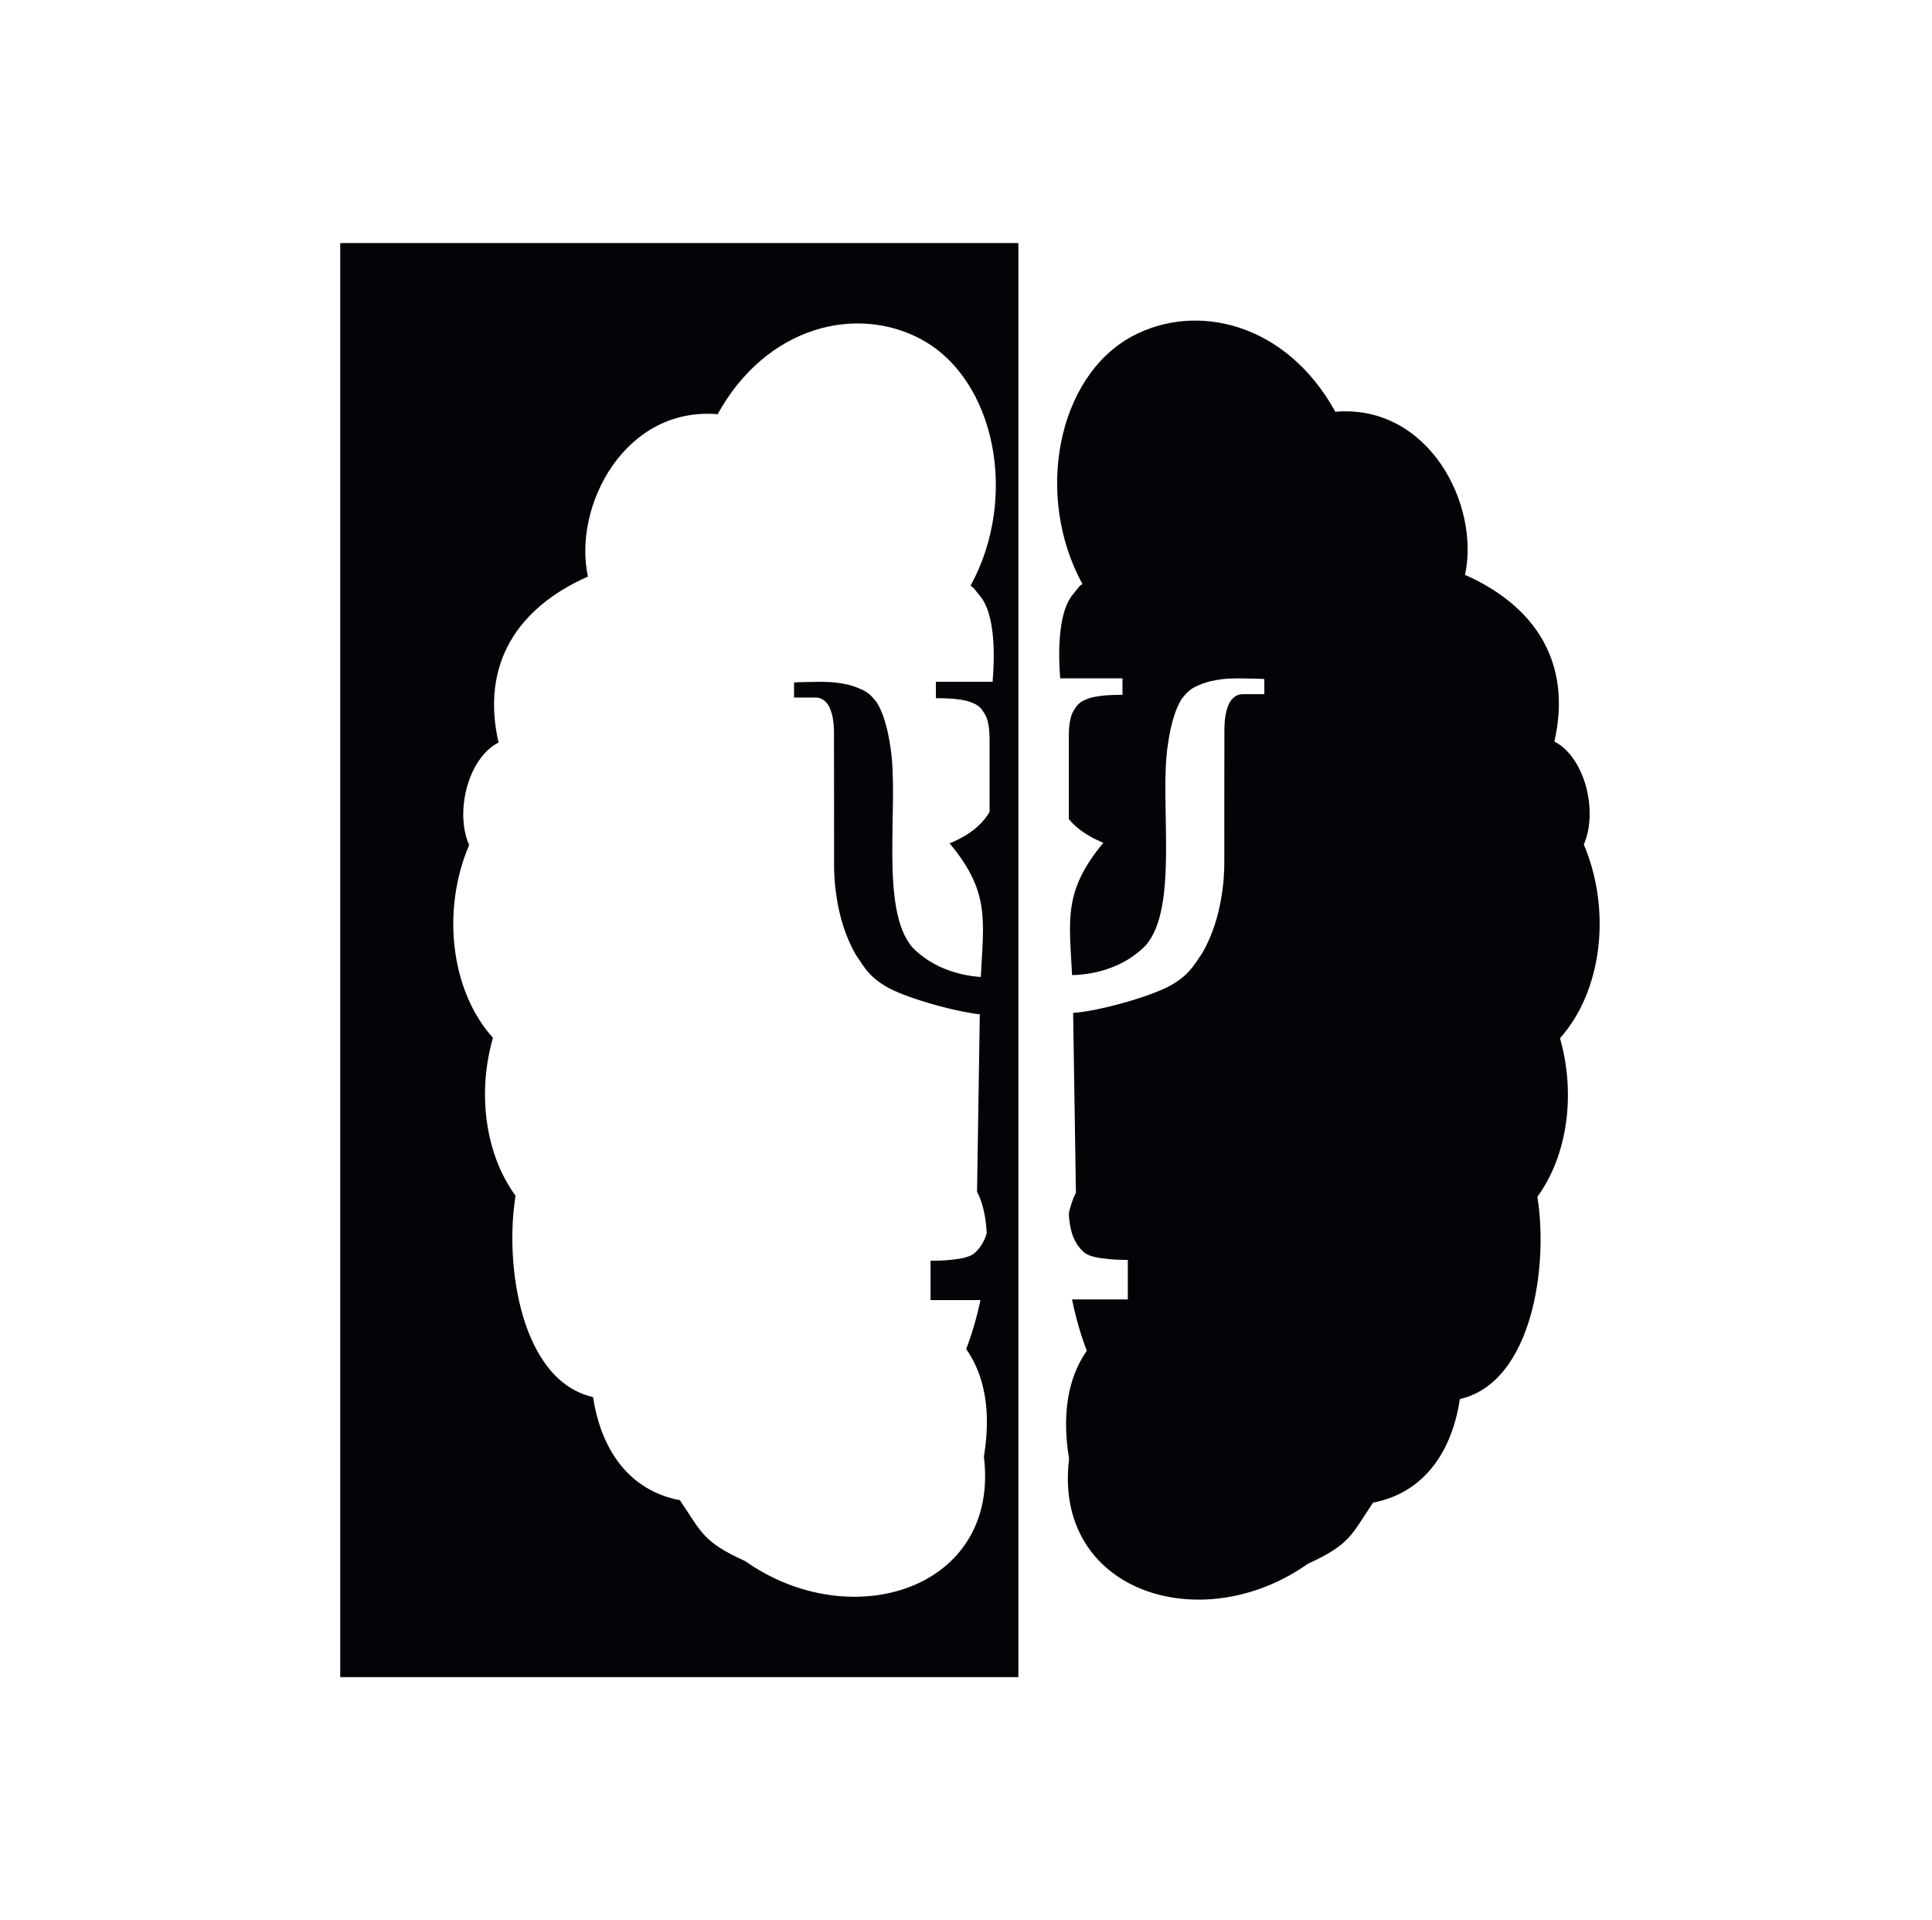
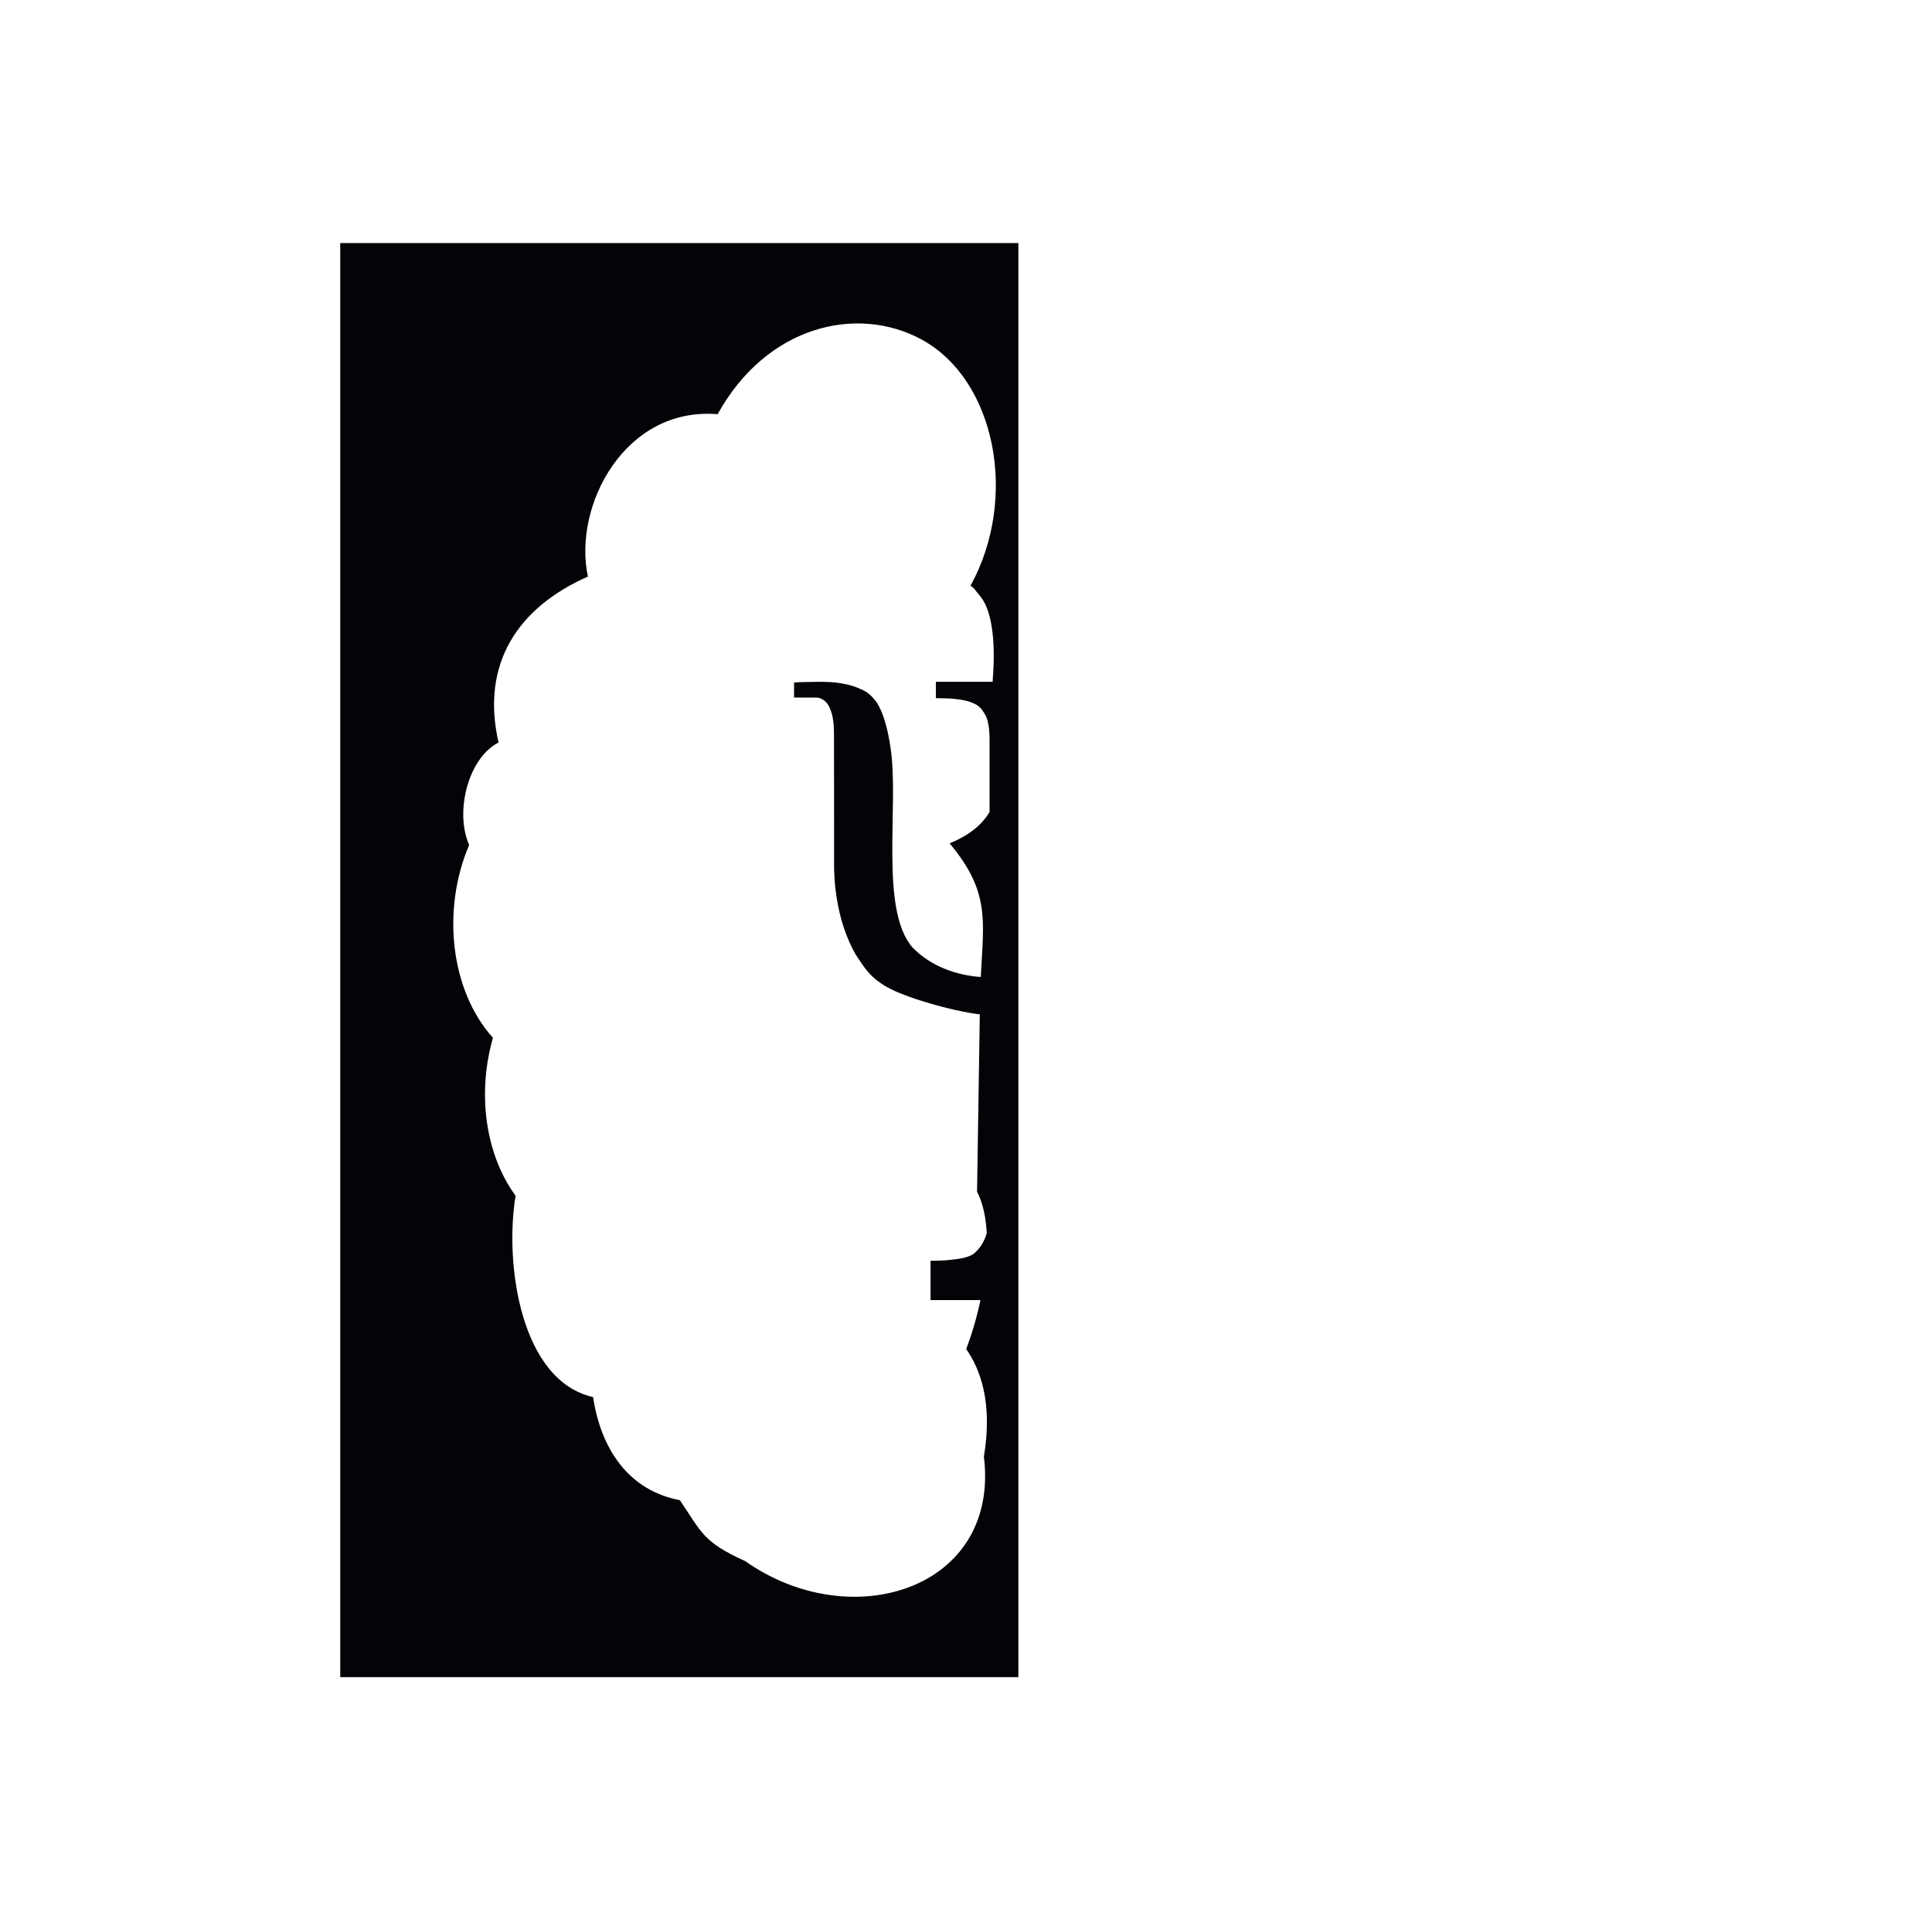
<svg xmlns="http://www.w3.org/2000/svg" width="159" height="158" viewBox="0 0 159 158" fill="none">
  <path fill-rule="evenodd" clip-rule="evenodd" d="M28 20H83.811V56.1V106.974V138H28V20ZM65.349 56.162V57.396H67.148C67.691 57.396 68.113 57.801 68.311 58.304C68.365 58.443 68.414 58.579 68.453 58.723C68.601 59.269 68.635 59.795 68.635 60.386C68.635 62.485 68.651 69.237 68.644 71.324L68.652 71.741C68.652 71.801 68.659 71.826 68.661 71.874C68.681 72.607 68.765 73.284 68.868 73.937C69.123 75.553 69.624 77.152 70.431 78.56C71.214 79.741 71.603 80.379 72.858 81.139C74.379 82.062 78.397 83.203 80.636 83.463L80.409 98.059C80.894 98.986 81.138 100.167 81.207 101.464C81.135 101.729 81.023 102.007 80.888 102.242C80.852 102.305 80.821 102.364 80.783 102.424C80.763 102.455 80.748 102.476 80.727 102.507C80.706 102.539 80.692 102.562 80.671 102.591C80.515 102.805 80.336 103.003 80.129 103.165C80.081 103.203 80.017 103.245 79.96 103.271C79.645 103.418 79.484 103.464 79.125 103.539C79.047 103.556 78.978 103.566 78.894 103.581L78.037 103.683C77.91 103.693 77.782 103.708 77.647 103.709C77.594 103.709 77.577 103.718 77.521 103.718C77.474 103.718 77.434 103.716 77.391 103.723C77.306 103.736 77.203 103.725 77.115 103.726C77.066 103.727 77.046 103.736 76.989 103.735L76.575 103.735C76.581 103.746 76.583 103.745 76.583 103.762V106.974H80.691C80.377 108.46 79.957 109.863 79.515 111.001C80.661 112.635 81.716 115.375 80.973 119.853C82.308 130.756 70.066 134.611 61.328 128.453C57.846 126.873 57.747 126.093 55.952 123.438C51.715 122.636 49.45 119.209 48.809 114.955C42.874 113.614 41.501 104.09 42.43 98.39C39.914 94.944 39.271 89.924 40.568 85.396C37.073 81.512 36.328 74.875 38.609 69.529C37.4 66.774 38.551 62.349 41.03 61.096C39.545 54.614 42.621 49.986 48.383 47.442C47.135 41.622 51.429 33.442 59.058 34.082C63.11 26.765 70.538 25.081 75.804 27.914C81.929 31.209 83.852 40.954 79.874 48.193C80.169 48.476 79.715 47.859 80.715 49.116C81.715 50.372 81.936 53.131 81.695 55.999L81.699 56.1H77.048C77.028 56.1 77.023 56.106 77.023 56.127V57.431C77.023 57.477 77.08 57.449 77.124 57.449C77.518 57.449 77.925 57.465 78.306 57.484C78.806 57.53 79.44 57.596 79.9 57.78C80.303 57.94 80.552 58.056 80.826 58.413C81.146 58.863 81.261 59.126 81.359 59.699C81.436 60.145 81.44 60.653 81.44 61.105V66.806C80.527 68.388 78.81 69.114 78.152 69.392C81.501 73.396 80.945 75.751 80.717 80.389C78.66 80.247 76.605 79.493 75.124 77.989C72.333 74.86 74.028 66.15 73.282 61.486C73.256 61.322 73.231 61.164 73.206 61.006C73.082 60.211 72.803 59.117 72.484 58.419C72.376 58.183 72.249 57.915 72.092 57.712C71.722 57.259 71.467 56.981 70.901 56.728C70.286 56.451 69.912 56.347 69.247 56.229C68.559 56.108 68.033 56.109 67.343 56.1C67.236 56.1 67.161 56.109 67.056 56.109C66.874 56.109 65.505 56.124 65.349 56.162Z" fill="#040307" />
-   <path fill-rule="evenodd" clip-rule="evenodd" d="M89.082 48.055C88.786 48.339 89.24 47.72 88.24 48.982C87.249 50.233 87.023 52.964 87.254 55.817H92.353C92.372 55.817 92.378 55.823 92.378 55.844V57.154C92.378 57.2 92.321 57.172 92.277 57.172C91.883 57.172 91.476 57.188 91.095 57.208C90.595 57.253 89.961 57.32 89.501 57.504C89.098 57.665 88.849 57.782 88.575 58.141C88.255 58.592 88.14 58.857 88.042 59.432C87.965 59.88 87.961 60.391 87.961 60.844V67.395C88.907 68.544 90.242 69.111 90.803 69.349C87.493 73.325 87.998 75.682 88.23 80.236C90.436 80.18 92.687 79.426 94.277 77.804C97.067 74.661 95.373 65.912 96.119 61.227C96.145 61.062 96.17 60.903 96.195 60.745C96.319 59.946 96.597 58.847 96.917 58.147C97.025 57.909 97.151 57.64 97.308 57.437C97.679 56.981 97.934 56.702 98.499 56.447C99.115 56.17 99.488 56.065 100.154 55.947C100.841 55.825 101.367 55.826 102.058 55.817C102.164 55.817 102.239 55.826 102.345 55.826C102.527 55.826 103.895 55.841 104.051 55.879V57.118H102.252C101.71 57.118 101.288 57.525 101.09 58.031C101.035 58.171 100.986 58.307 100.947 58.452C100.8 59 100.765 59.529 100.765 60.122C100.765 62.23 100.75 69.013 100.757 71.109L100.748 71.528C100.749 71.588 100.741 71.613 100.74 71.662C100.719 72.398 100.636 73.078 100.532 73.734C100.278 75.357 99.776 76.963 98.97 78.378C98.187 79.564 97.798 80.205 96.543 80.969C94.914 81.961 90.421 83.205 88.317 83.344L88.546 98.145C88.287 98.642 88.097 99.212 87.965 99.833L87.979 100.144C88.031 100.636 88.061 100.877 88.187 101.359C88.259 101.634 88.374 101.922 88.513 102.166C88.549 102.229 88.58 102.289 88.618 102.349C88.638 102.38 88.653 102.401 88.674 102.432C88.695 102.465 88.709 102.488 88.73 102.516C88.886 102.732 89.066 102.931 89.273 103.093C89.32 103.131 89.384 103.173 89.442 103.2C89.756 103.348 89.917 103.393 90.276 103.469C90.354 103.486 90.423 103.496 90.507 103.511L91.364 103.613C91.491 103.623 91.619 103.639 91.754 103.639C91.807 103.639 91.824 103.649 91.88 103.649C91.927 103.648 91.967 103.647 92.01 103.654C92.095 103.667 92.198 103.656 92.286 103.657C92.335 103.658 92.355 103.667 92.412 103.666L92.826 103.666C92.82 103.677 92.817 103.676 92.817 103.693V106.92H88.227C88.544 108.479 88.98 109.956 89.441 111.145C88.294 112.787 87.24 115.539 87.982 120.037C86.647 130.989 98.889 134.861 107.626 128.676C111.108 127.088 111.207 126.305 113.001 123.638C117.239 122.832 119.503 119.39 120.144 115.117C126.079 113.77 127.452 104.204 126.523 98.477C129.038 95.016 129.681 89.974 128.385 85.425C131.88 81.524 132.625 74.857 130.344 69.487C131.552 66.72 130.402 62.275 127.923 61.016C129.407 54.505 126.332 49.857 120.57 47.301C121.818 41.455 117.524 33.237 109.896 33.881C105.844 26.531 98.417 24.839 93.151 27.685C87.026 30.994 85.104 40.784 89.082 48.055Z" fill="#040307" />
</svg>